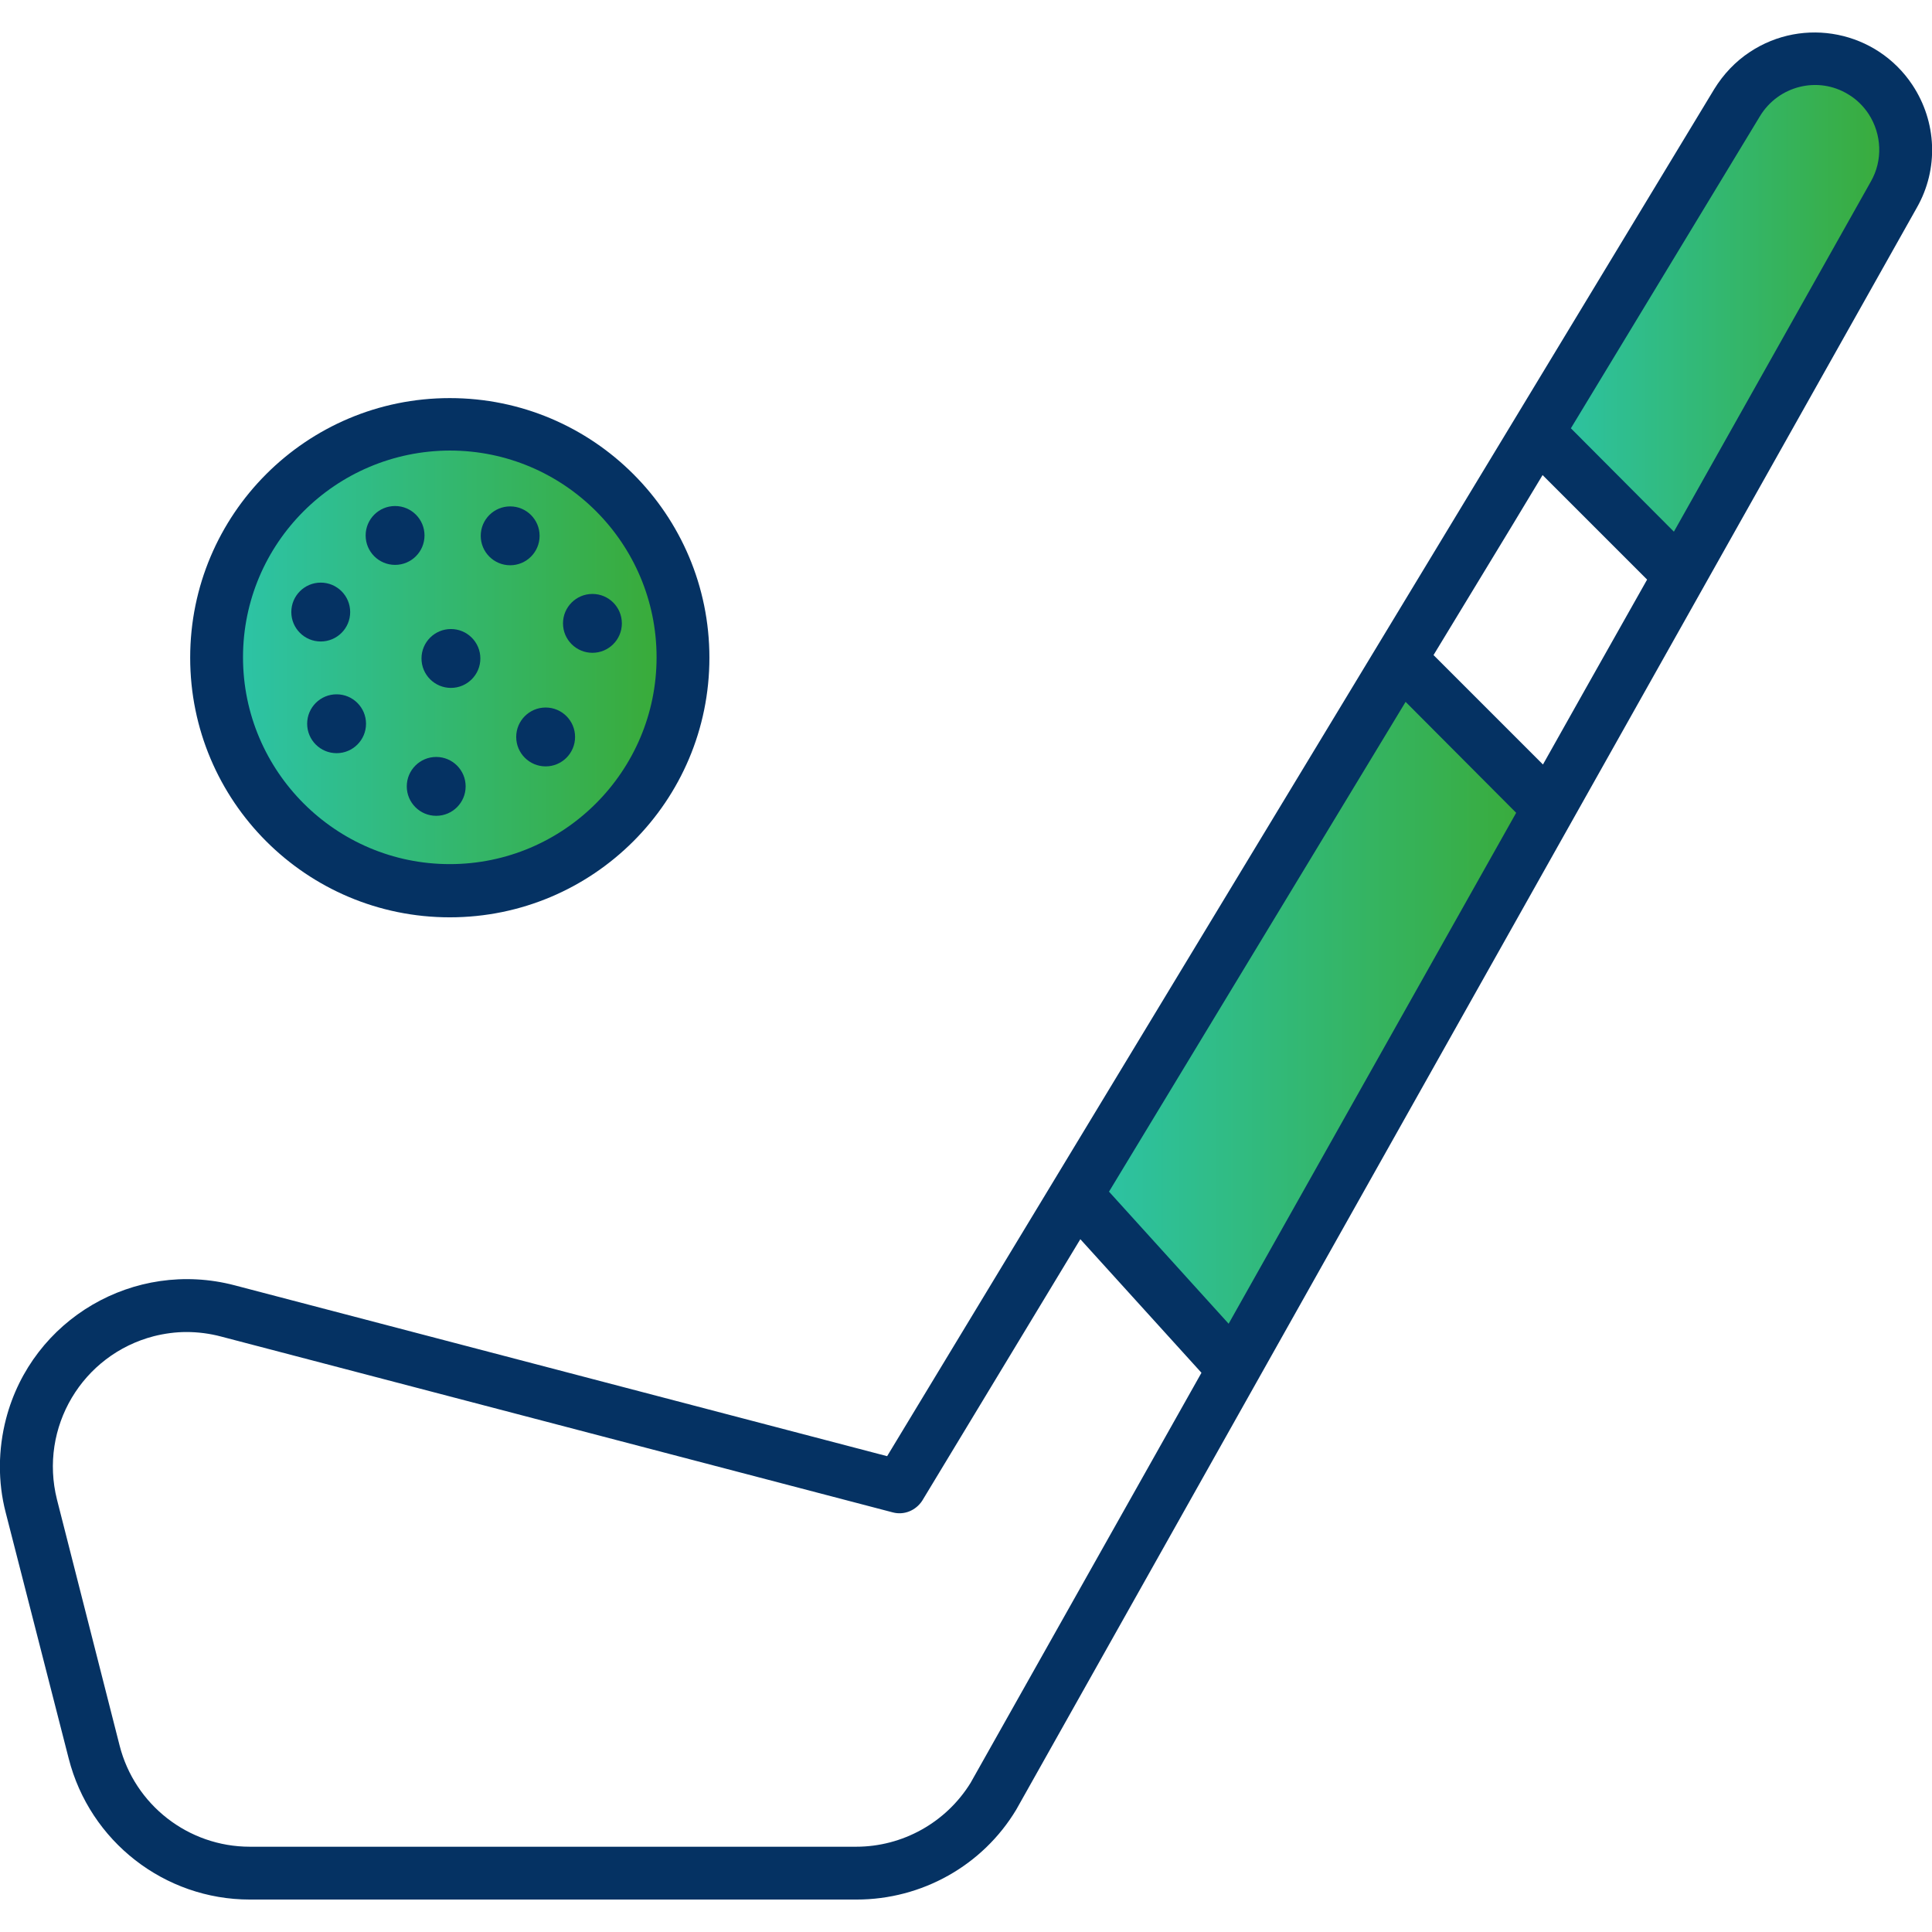
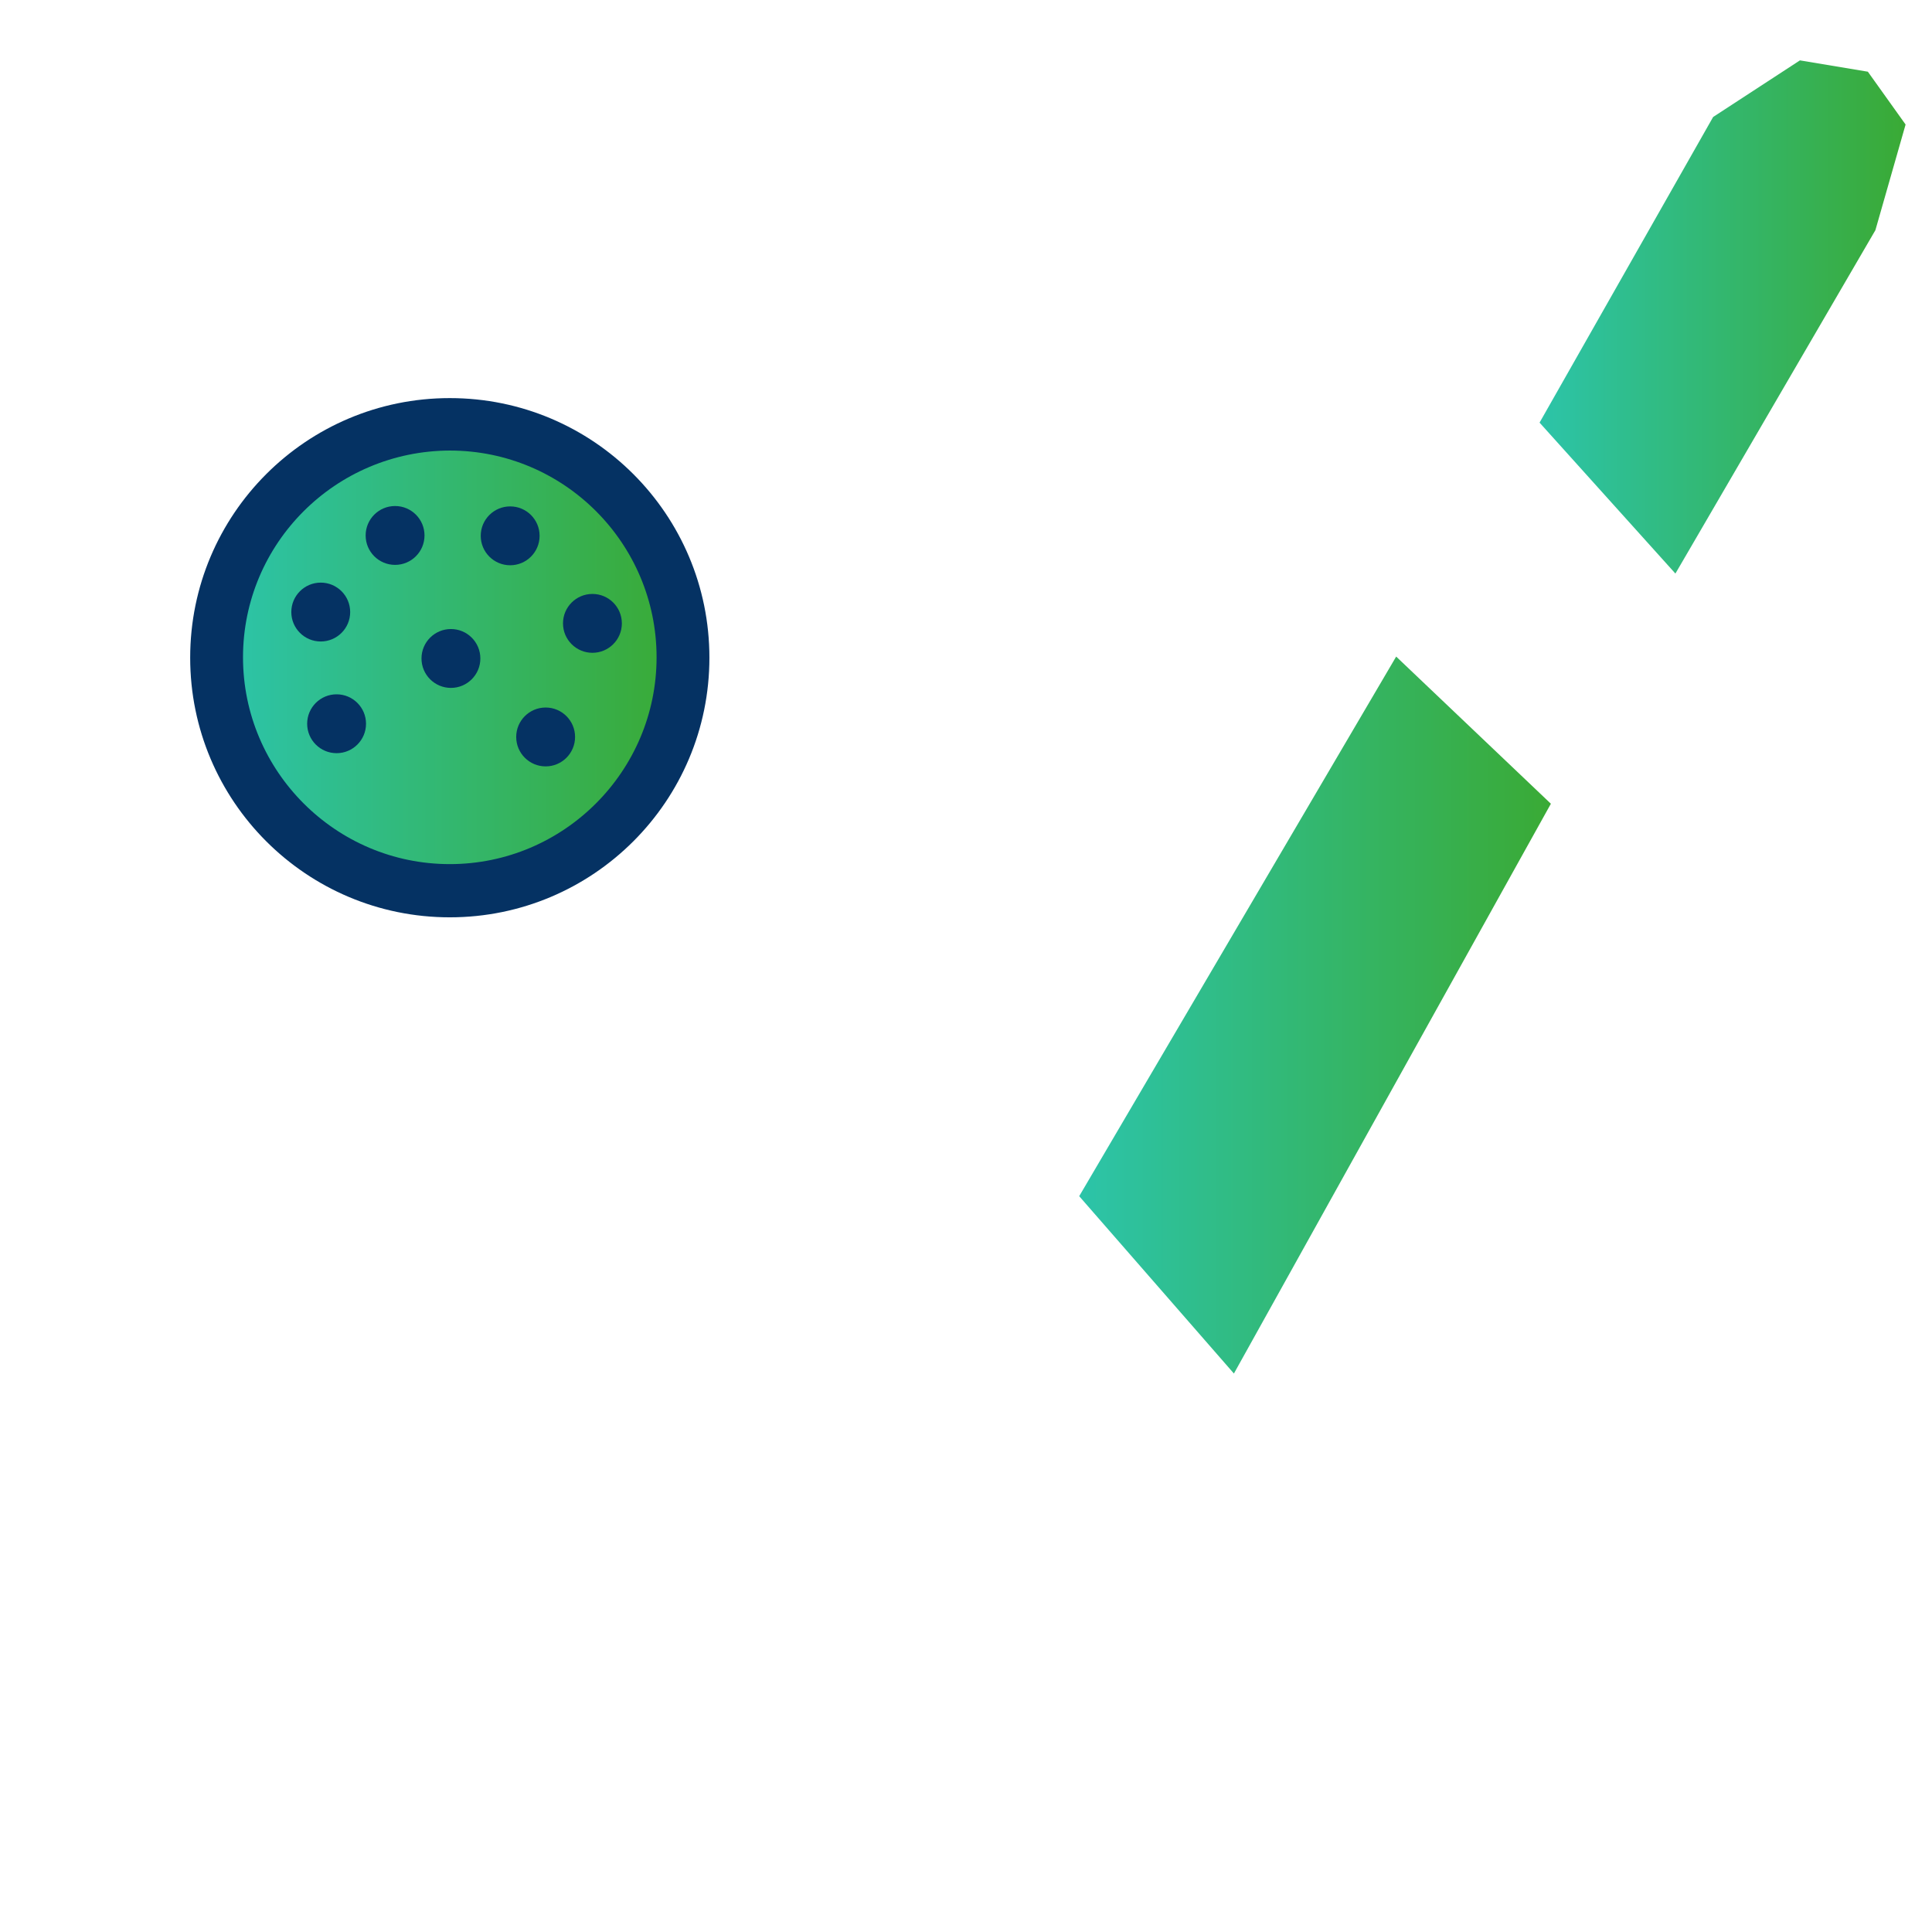
<svg xmlns="http://www.w3.org/2000/svg" version="1.1" id="Ebene_1" x="0px" y="0px" viewBox="0 0 512 512" style="enable-background:new 0 0 512 512;" xml:space="preserve">
  <style type="text/css">
	.st0{fill:url(#SVGID_1_);}
	.st1{fill:url(#SVGID_2_);}
	.st2{fill:url(#SVGID_3_);}
	.st3{fill:#053263;}
</style>
  <linearGradient id="SVGID_1_" gradientUnits="userSpaceOnUse" x1="60" y1="174.5" x2="179" y2="174.5">
    <stop offset="0" style="stop-color:#2CC4A9" />
    <stop offset="1" style="stop-color:#3AAA35" />
  </linearGradient>
  <circle class="st0" cx="119.5" cy="174.5" r="59.5" />
  <linearGradient id="SVGID_2_" gradientUnits="userSpaceOnUse" x1="408" y1="84" x2="505" y2="84">
    <stop offset="0" style="stop-color:#2CC4A9" />
    <stop offset="1" style="stop-color:#3AAA35" />
  </linearGradient>
  <polygon class="st1" points="408,112 454,31 477,16 495,19 505,33 497,61 444,152 " />
  <linearGradient id="SVGID_3_" gradientUnits="userSpaceOnUse" x1="286" y1="269" x2="411" y2="269">
    <stop offset="0" style="stop-color:#2CC4A9" />
    <stop offset="1" style="stop-color:#3AAA35" />
  </linearGradient>
  <polygon class="st2" points="286,317 327,364 411,213 370,174 " />
  <g>
-     <path class="st3" d="M506.8,22.5c-9.5-14.3-28.8-18.2-43.1-8.7c-3.8,2.5-7,5.9-9.4,9.8L235.1,385.9l-173-45.3   c-26.5-6.9-53.6,8.9-60.5,35.4c-2.1,8.1-2.2,16.7-0.1,24.8L18.2,466c5.6,22,25.4,37.4,48,37.4H227c17.3,0,33.4-9,42.3-23.8L508,55   C513.8,44.8,513.3,32.3,506.8,22.5L506.8,22.5z M420.2,182.5l-11.3,20.1l-29-29l20.7-34.1l8.2-13.6l27.7,27.7L420.2,182.5z    M325.6,350.8l-31.7-35l78.6-129.8l29.3,29.4L325.6,350.8z M257.2,472.5c-6.5,10.5-18,16.9-30.3,16.9H66.2   c-16.3,0-30.5-11.1-34.5-26.8l-16.6-65.2c-4.8-19.1,6.7-38.4,25.7-43.3c2.8-0.7,5.7-1.1,8.6-1.1c3.1,0,6.2,0.4,9.2,1.2l178,46.6   c3,0.8,6.1-0.5,7.8-3.1l41.9-69.3l32.1,35.4L257.2,472.5z M495.8,48.1l-52.2,92.8l-27.3-27.4l50.1-82.7c4.9-8.1,15.4-10.7,23.4-5.8   c2.2,1.3,4,3.1,5.4,5.2C498.7,35.6,499,42.5,495.8,48.1L495.8,48.1z" />
    <path class="st3" d="M119.2,243.1c38,0,68.8-30.8,68.8-68.8s-30.8-68.8-68.8-68.8s-68.8,30.8-68.8,68.8c0,0,0,0,0,0   C50.4,212.3,81.2,243.1,119.2,243.1z M119.2,119.4c30.3,0,54.8,24.6,54.8,54.8s-24.6,54.8-54.8,54.8s-54.8-24.6-54.8-54.8   c0,0,0,0,0,0C64.4,144,88.9,119.5,119.2,119.4z" />
  </g>
  <circle class="st3" cx="104.7" cy="141.9" r="7.8" />
  <circle class="st3" cx="119.5" cy="174.5" r="7.8" />
  <circle class="st3" cx="135.2" cy="142" r="7.8" />
  <circle class="st3" cx="85" cy="162.2" r="7.8" />
  <circle class="st3" cx="157" cy="165.2" r="7.8" />
  <circle class="st3" cx="89.2" cy="191.8" r="7.8" />
-   <circle class="st3" cx="115.6" cy="208.4" r="7.8" />
  <circle class="st3" cx="144.6" cy="195.3" r="7.8" />
</svg>